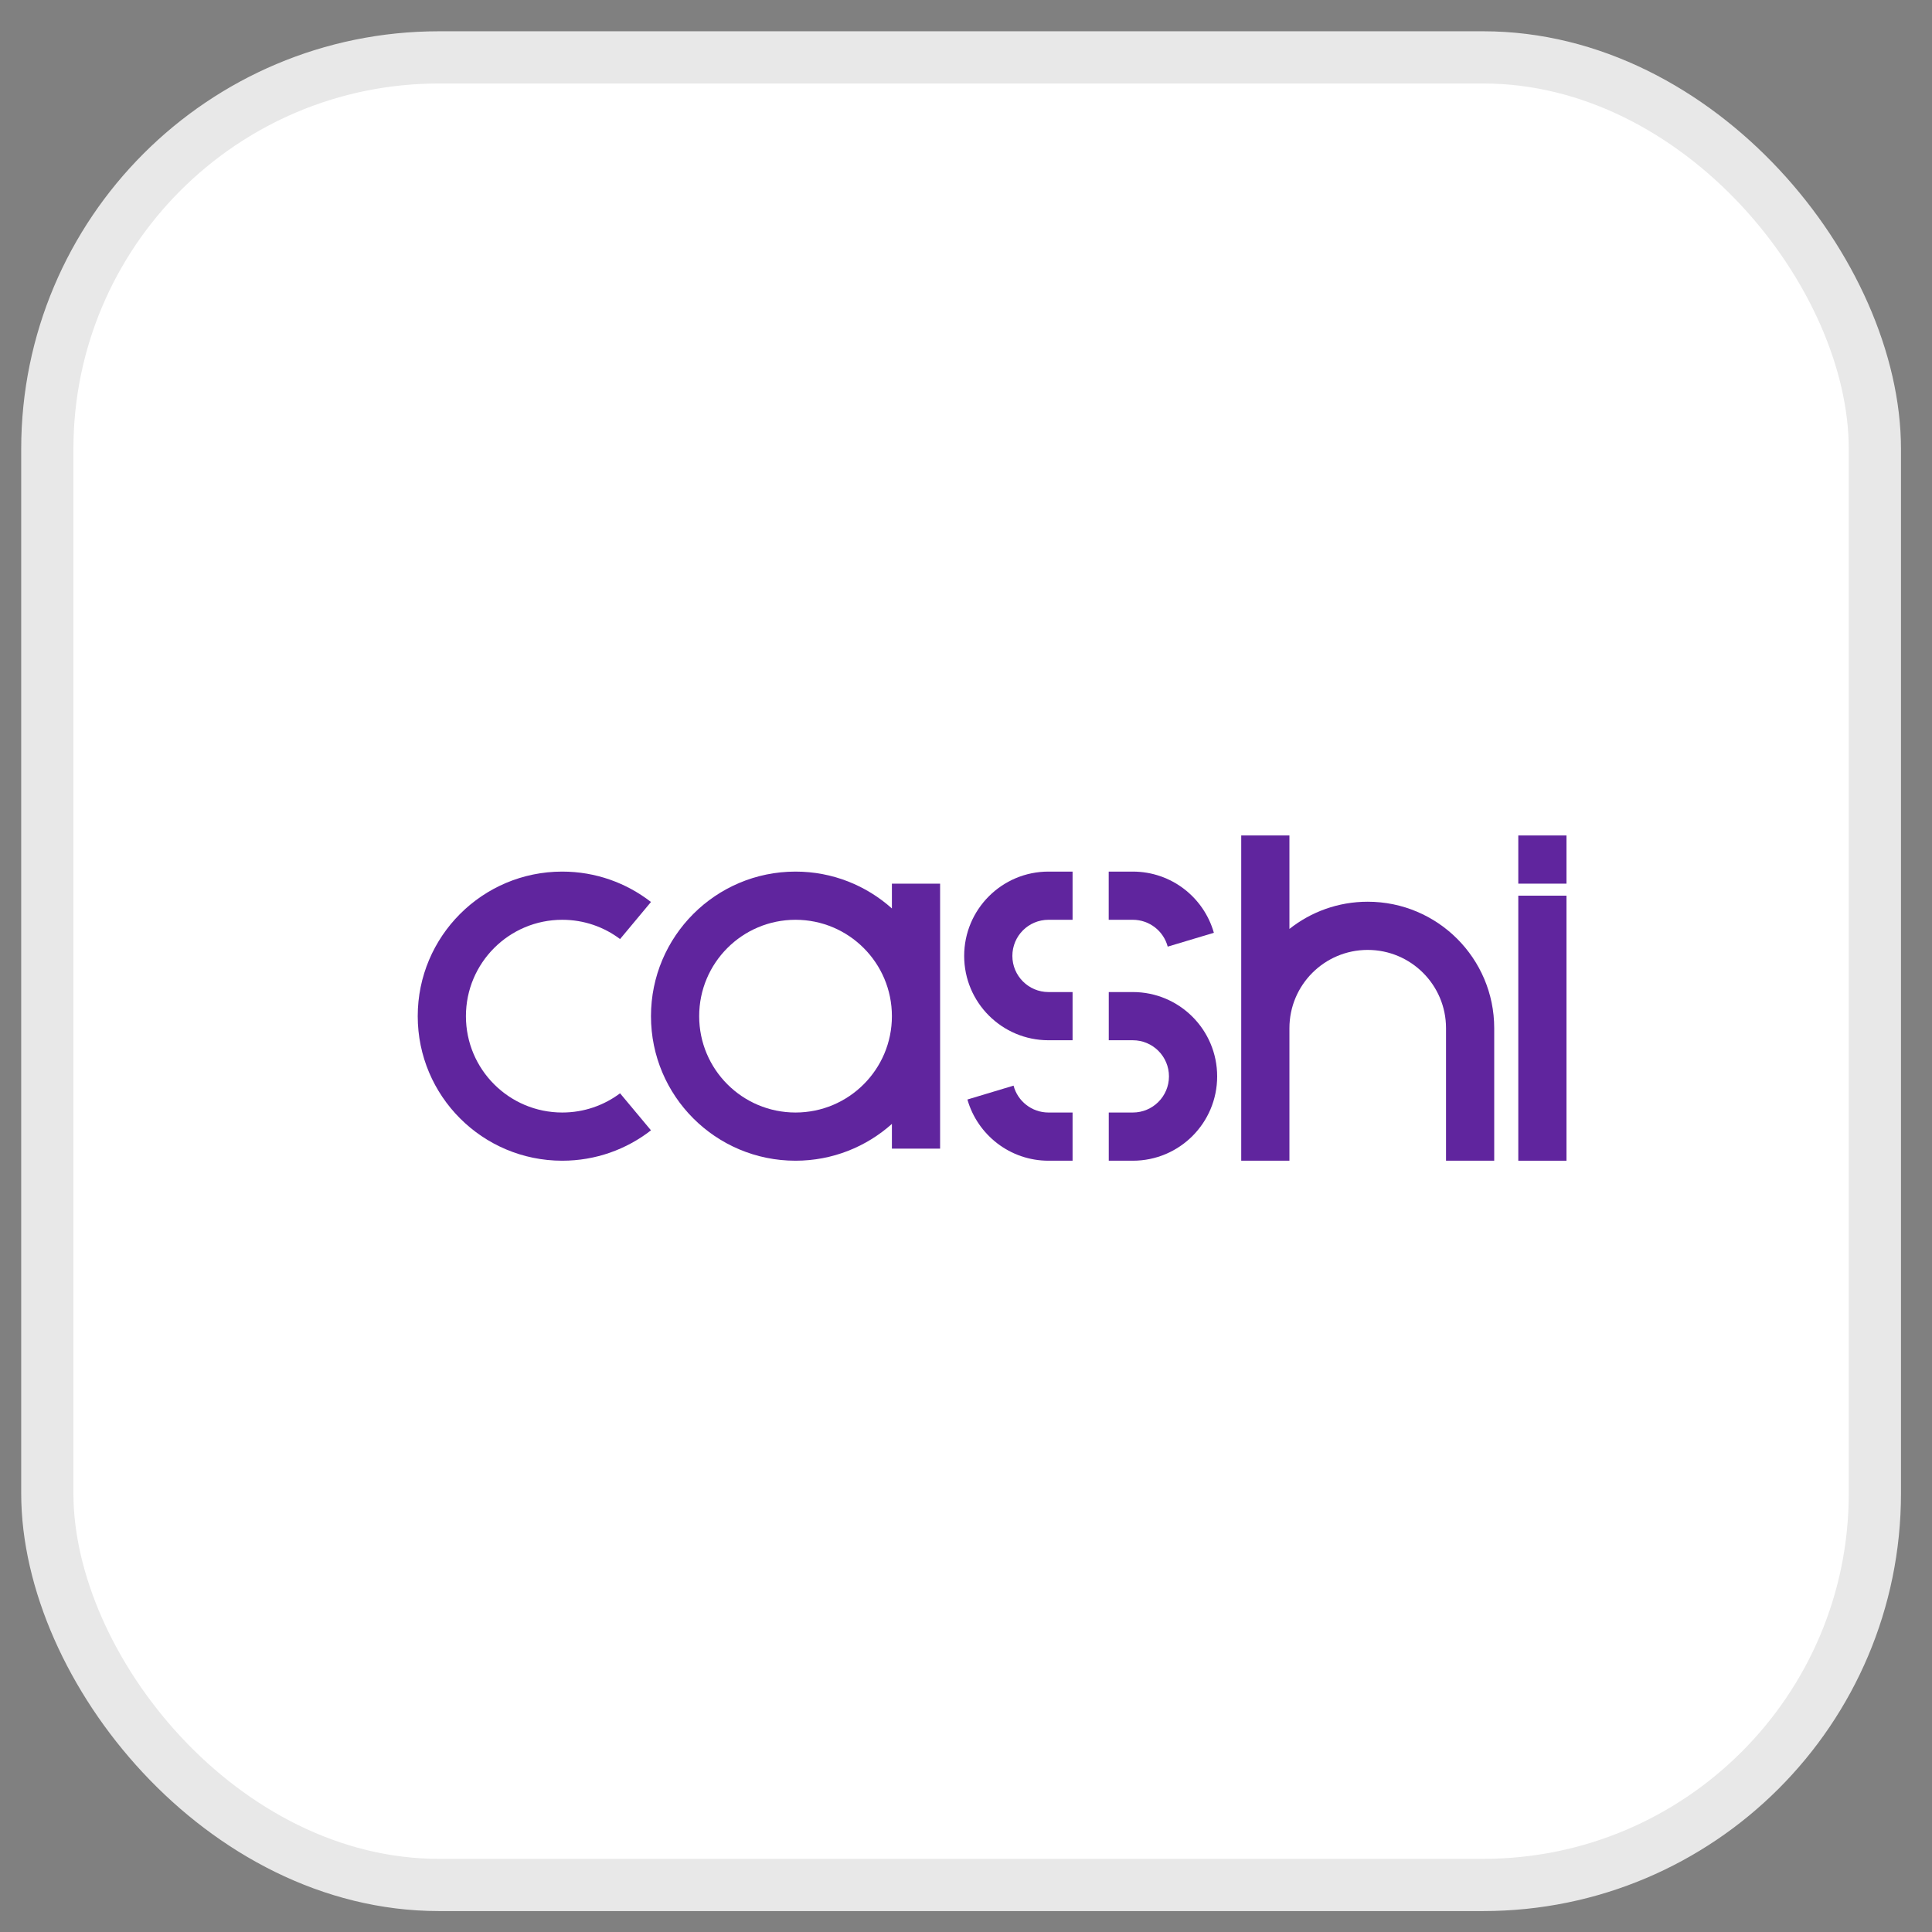
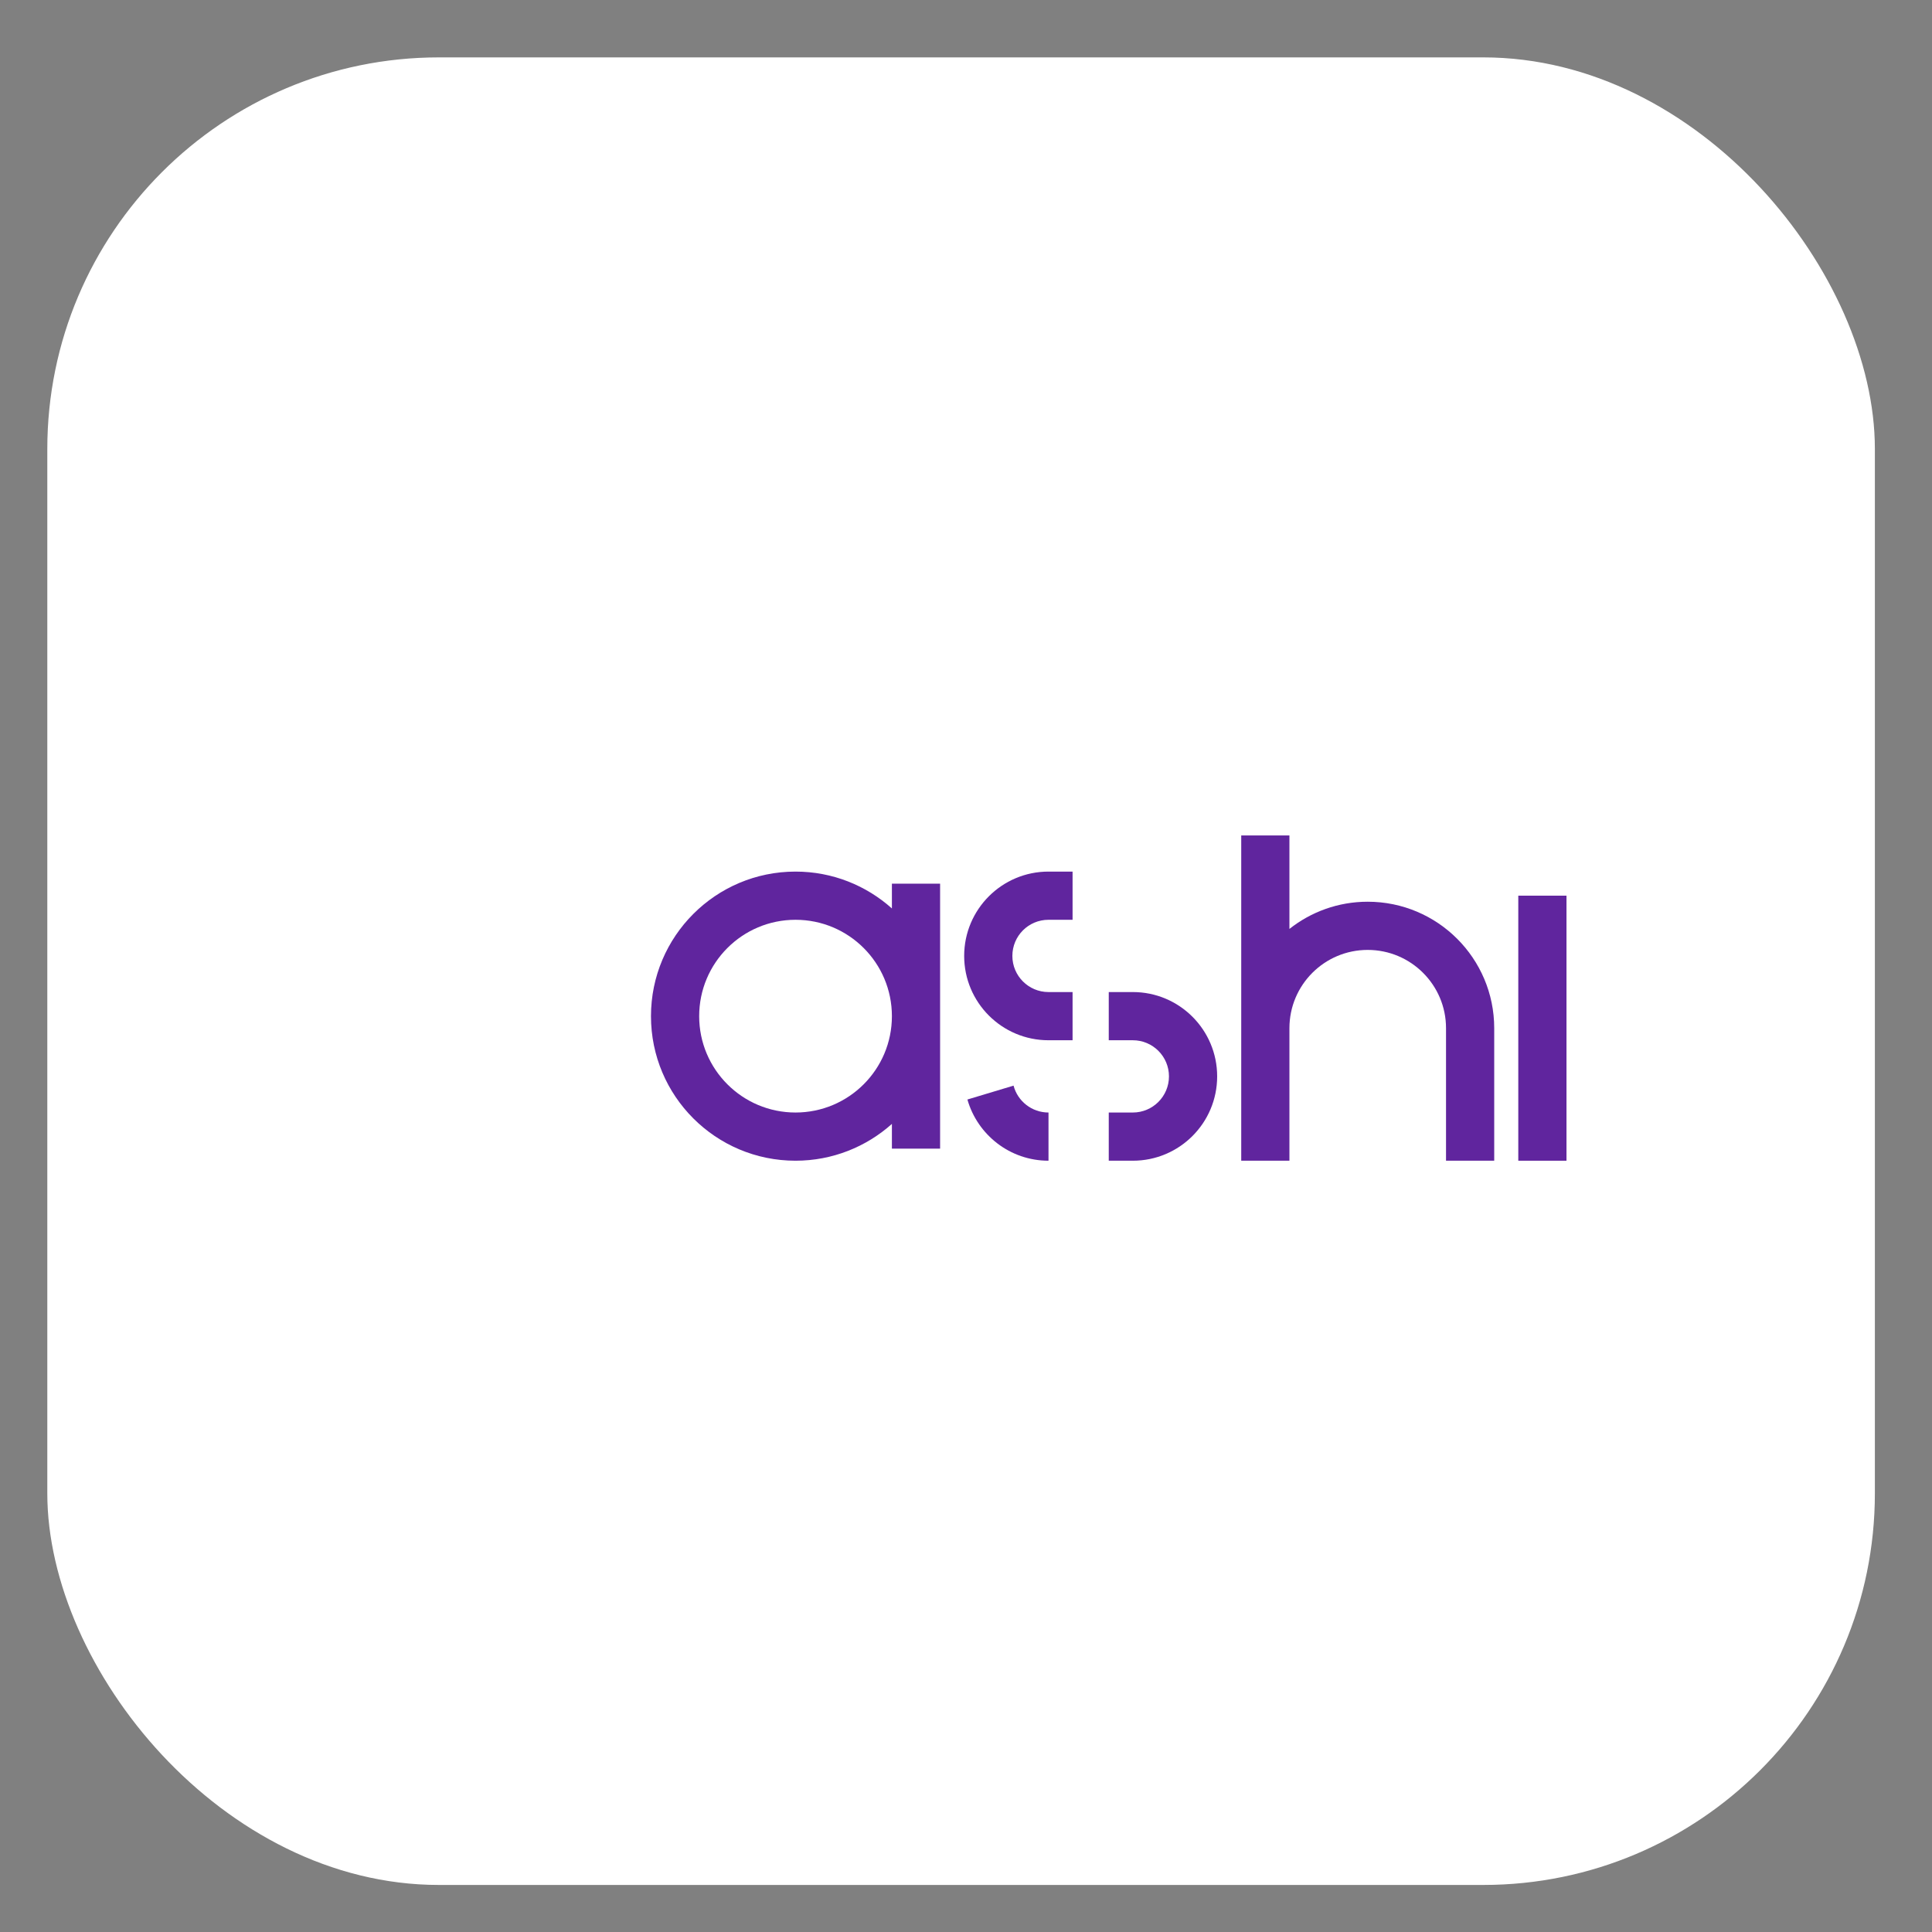
<svg xmlns="http://www.w3.org/2000/svg" width="37" height="37" viewBox="0 0 37 37" fill="none">
  <rect x="0" y="0" width="37" height="37" fill="#808080" stroke="none" />
  <rect x="0.906" y="1.099" width="35" height="35" rx="7.5" fill="white" />
-   <rect x="0.906" y="1.099" width="35" height="35" rx="7.5" stroke="#E8E8E8" />
-   <path d="M11.875 20.938C11.567 21.169 11.184 21.306 10.768 21.306C9.749 21.306 8.923 20.48 8.923 19.461C8.923 18.441 9.749 17.615 10.768 17.615C11.184 17.615 11.567 17.752 11.875 17.984L12.467 17.274C11.998 16.91 11.409 16.692 10.768 16.692C9.239 16.692 8 17.932 8 19.461C8 20.99 9.239 22.229 10.768 22.229C11.408 22.229 11.998 22.012 12.467 21.647L11.875 20.938Z" fill="#60259E" />
  <path d="M17.081 16.923V17.398C16.591 16.959 15.944 16.692 15.235 16.692C13.706 16.692 12.467 17.932 12.467 19.461C12.467 20.99 13.706 22.229 15.235 22.229C15.944 22.229 16.591 21.962 17.081 21.524V21.998H18.004V16.923H17.081ZM15.235 21.306C14.216 21.306 13.39 20.48 13.39 19.461C13.39 18.441 14.216 17.615 15.235 17.615C16.255 17.615 17.081 18.441 17.081 19.461C17.081 20.48 16.255 21.306 15.235 21.306Z" fill="#60259E" />
  <path d="M29.077 22.229V17.153H30V22.229" fill="#60259E" />
-   <path d="M30 16H29.077V16.923H30V16Z" fill="#60259E" />
  <path d="M26.193 17.269C25.627 17.269 25.106 17.464 24.694 17.79V16H23.771V22.229H24.694V19.691C24.694 18.863 25.365 18.192 26.193 18.192C27.021 18.192 27.693 18.863 27.693 19.691V22.229H28.616V19.691C28.616 18.354 27.531 17.269 26.193 17.269Z" fill="#60259E" />
  <path d="M20.08 19.922H20.541V18.999H20.08C19.698 18.999 19.388 18.689 19.388 18.307C19.388 17.924 19.697 17.615 20.08 17.615H20.541V16.692H20.08C19.188 16.692 18.465 17.415 18.465 18.307C18.465 19.199 19.188 19.922 20.08 19.922Z" fill="#60259E" />
  <path d="M21.695 18.999H21.234V19.922H21.695C22.077 19.922 22.387 20.232 22.387 20.614C22.387 20.996 22.077 21.306 21.695 21.306H21.234V22.229H21.695C22.587 22.229 23.31 21.506 23.31 20.614C23.31 19.722 22.587 18.999 21.695 18.999Z" fill="#60259E" />
-   <path d="M19.411 20.791L18.527 21.057C18.72 21.733 19.342 22.229 20.08 22.229H20.541V21.306H20.08C19.759 21.306 19.489 21.088 19.411 20.792L19.411 20.791Z" fill="#60259E" />
-   <path d="M22.363 18.129L23.247 17.864C23.055 17.187 22.433 16.692 21.694 16.692H21.233V17.615H21.694C22.015 17.615 22.285 17.833 22.363 18.129L22.363 18.129Z" fill="#60259E" />
+   <path d="M19.411 20.791L18.527 21.057C18.72 21.733 19.342 22.229 20.08 22.229V21.306H20.08C19.759 21.306 19.489 21.088 19.411 20.792L19.411 20.791Z" fill="#60259E" />
</svg>